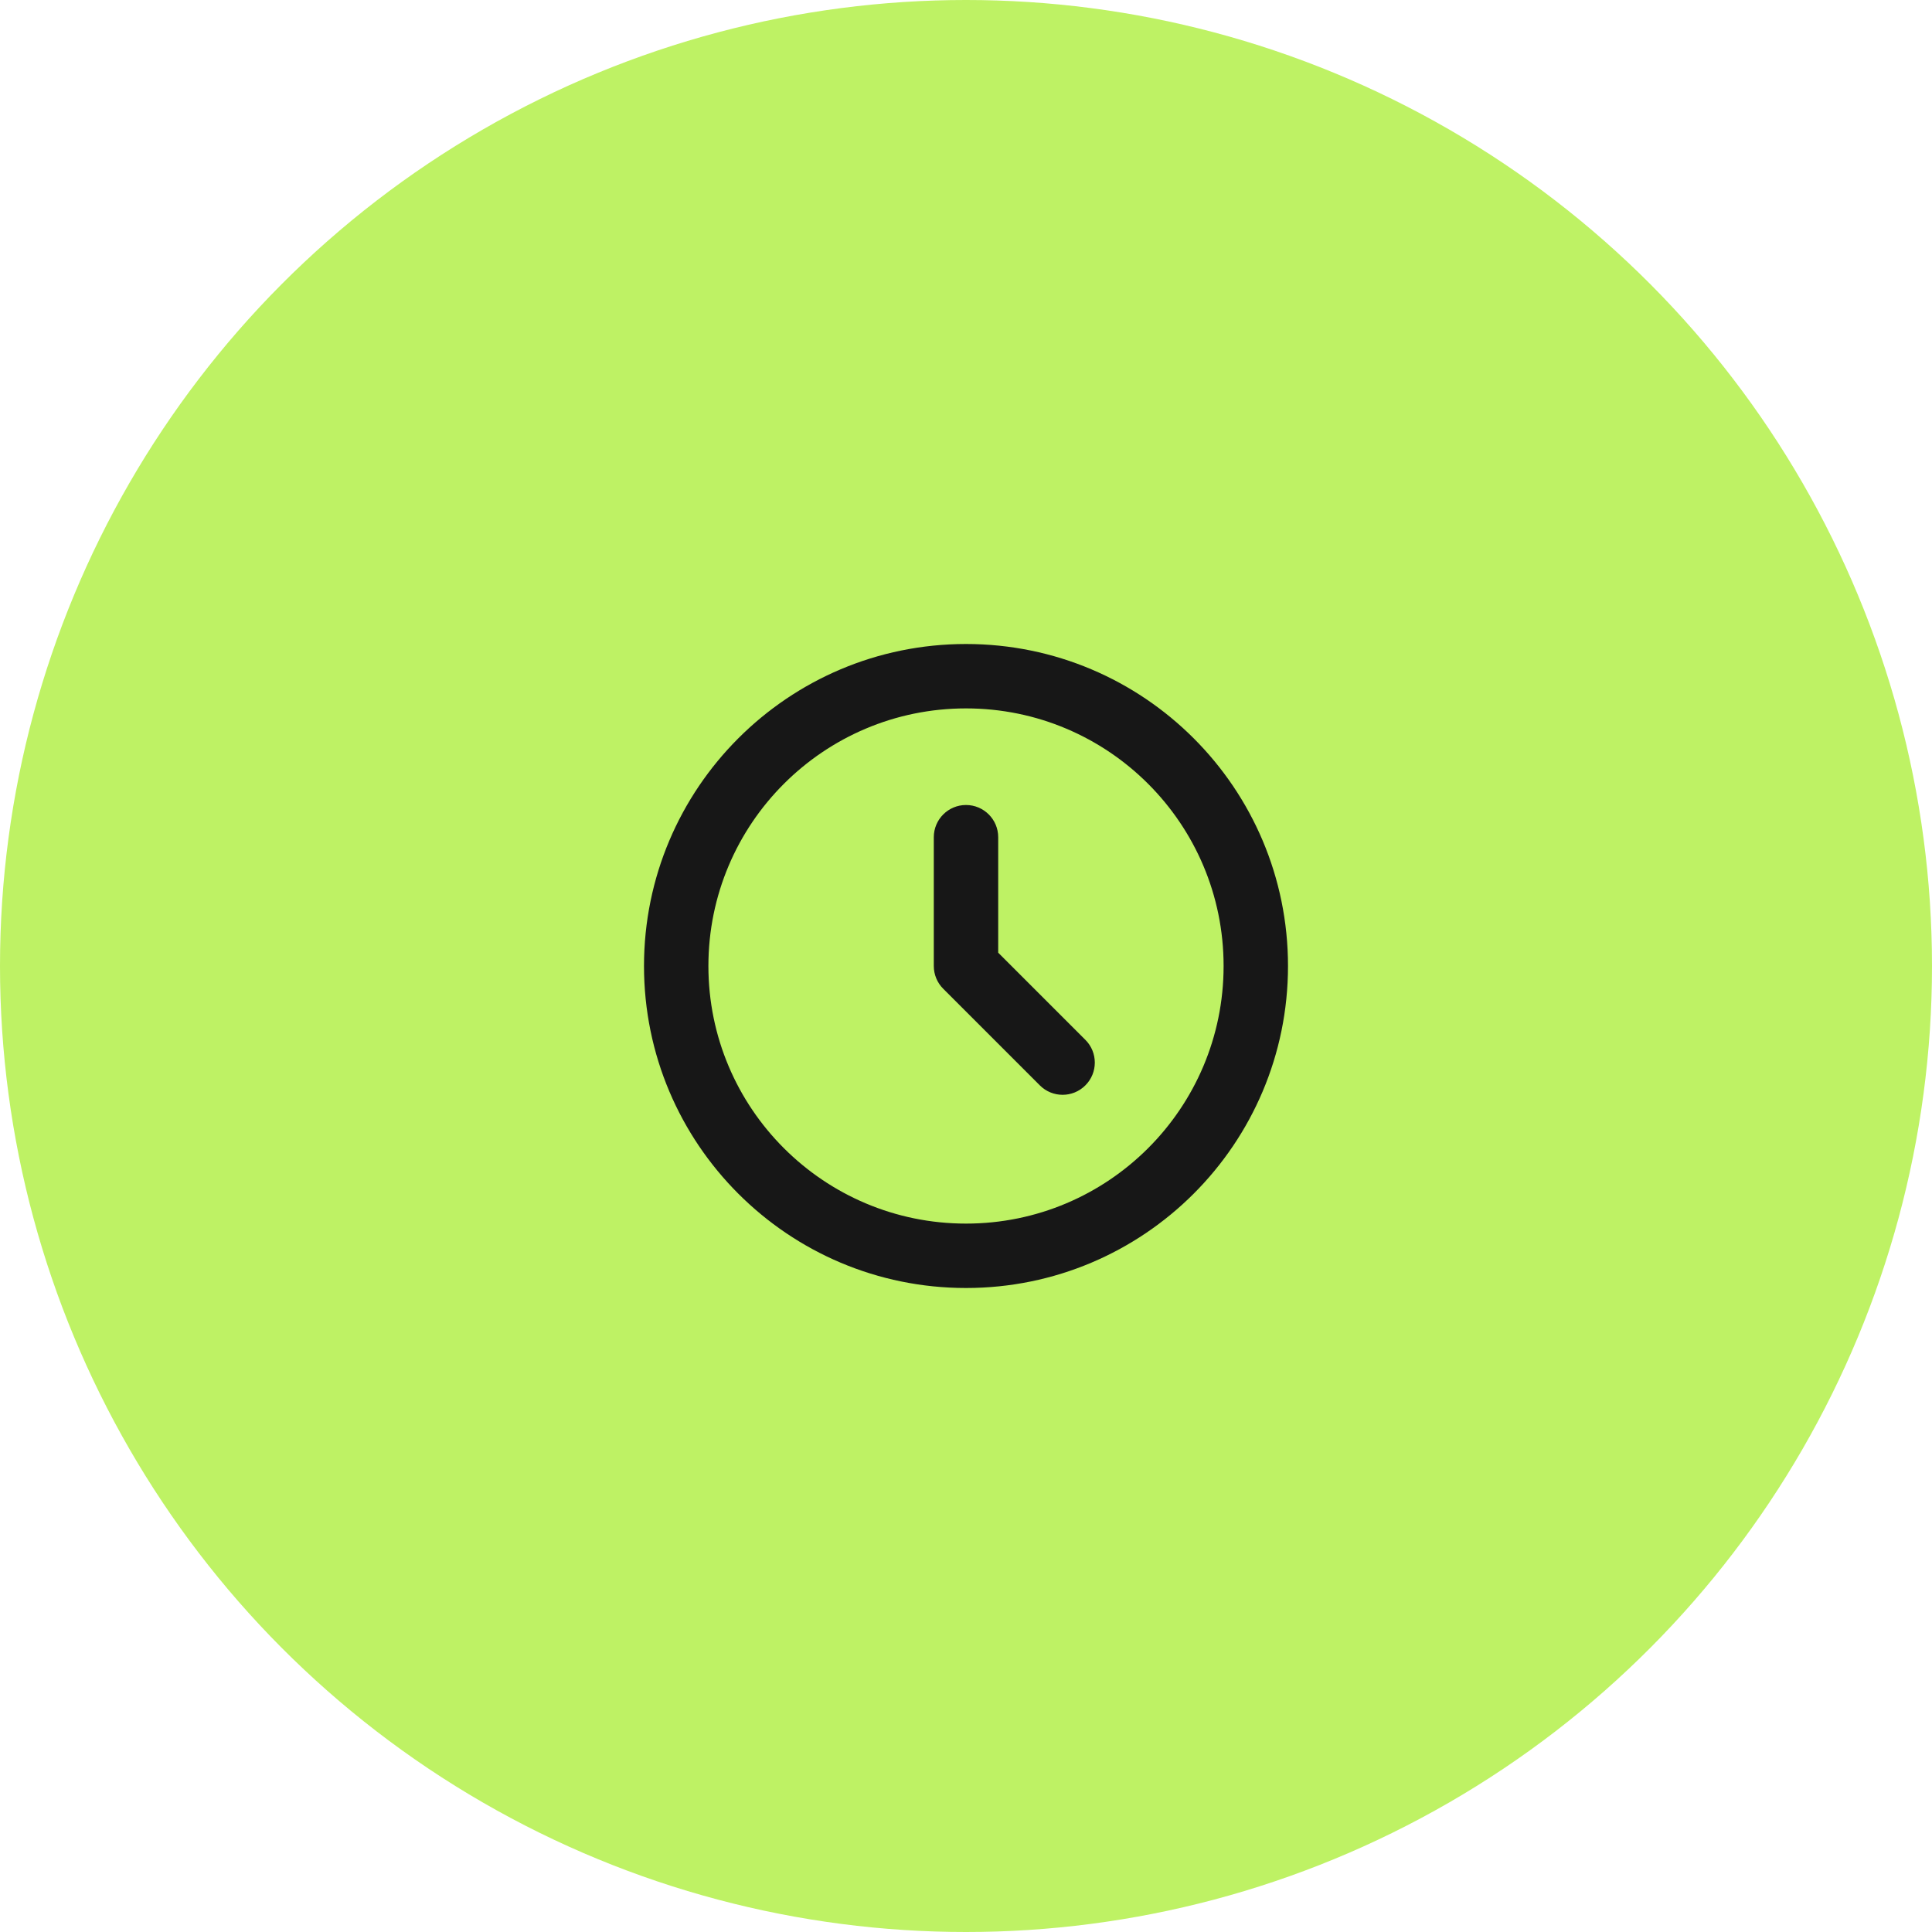
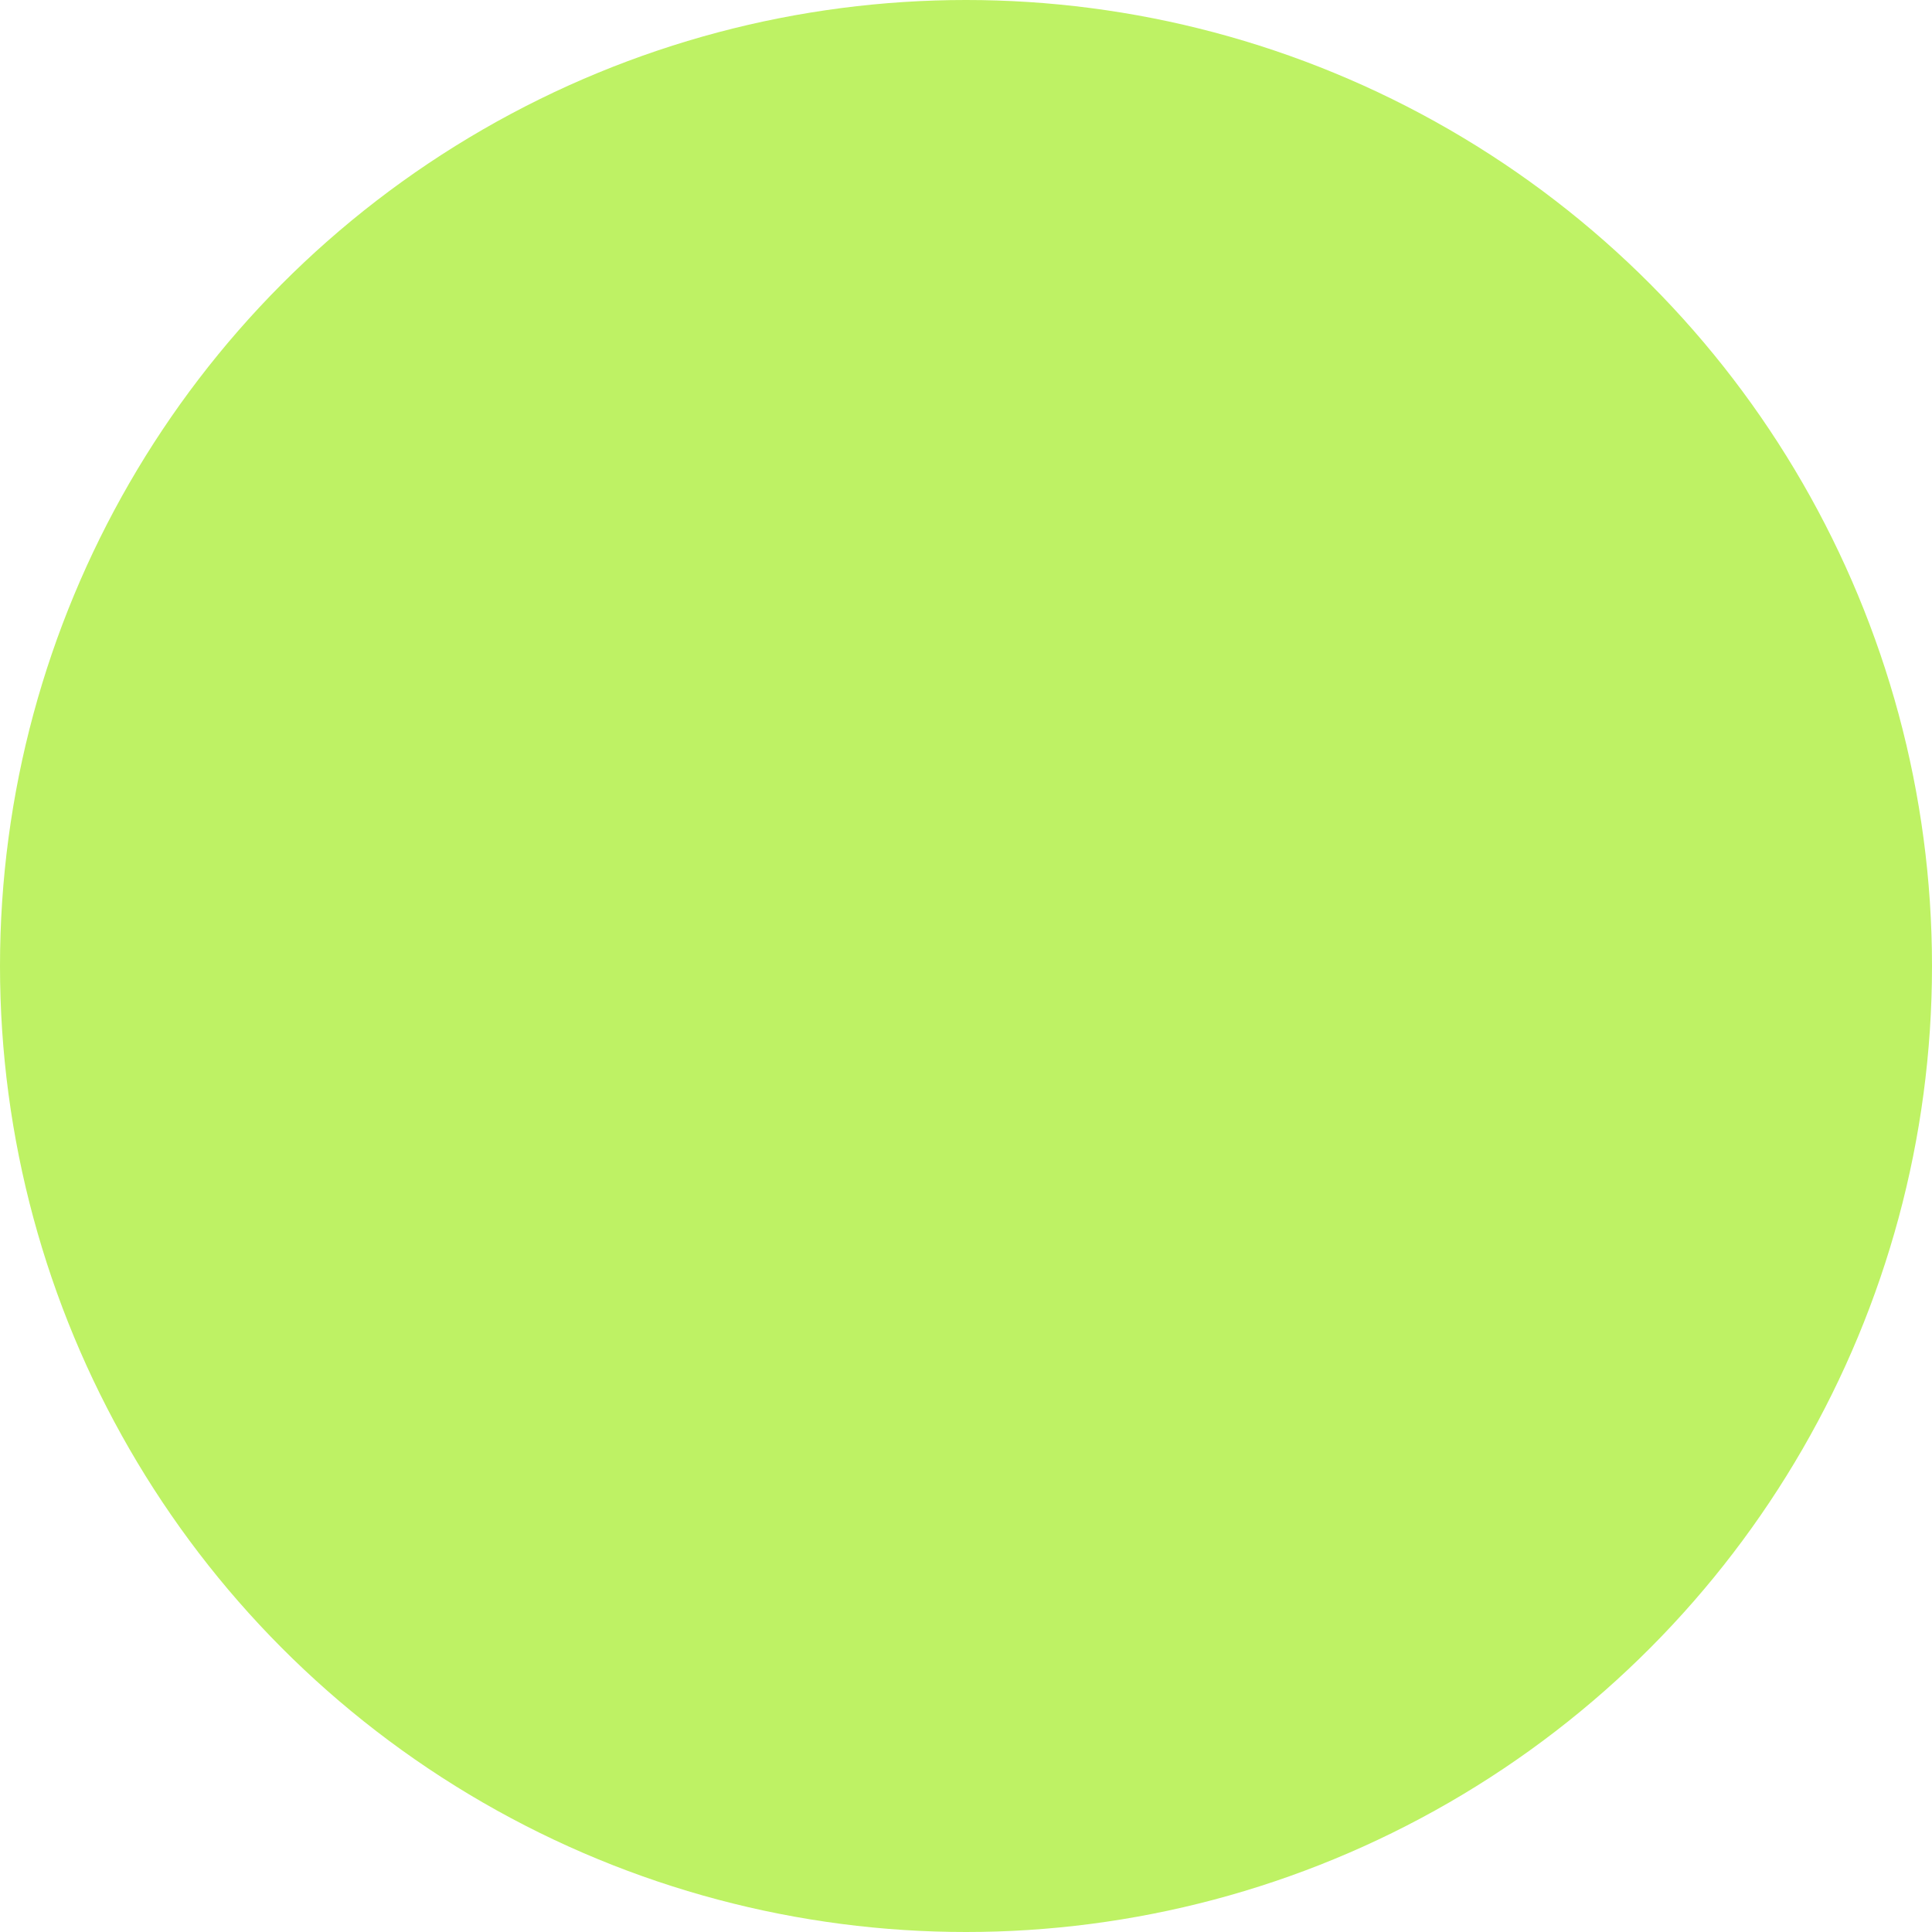
<svg xmlns="http://www.w3.org/2000/svg" width="60" height="60" viewBox="0 0 60 60" fill="none">
  <circle cx="30" cy="30" r="30" fill="#BEF264" />
  <g clip-path="url(#clip0_102_51)">
-     <path fill-rule="evenodd" clip-rule="evenodd" d="M30 22C25.582 22 22 25.582 22 30C22 34.418 25.582 38 30 38C34.418 38 38 34.418 38 30C38 25.582 34.418 22 30 22ZM20 30C20 24.477 24.477 20 30 20C35.523 20 40 24.477 40 30C40 35.523 35.523 40 30 40C24.477 40 20 35.523 20 30ZM30 25C30.552 25 31 25.448 31 26V29.586L33.707 32.293C34.098 32.683 34.098 33.317 33.707 33.707C33.317 34.098 32.683 34.098 32.293 33.707L29.293 30.707C29.105 30.52 29 30.265 29 30V26C29 25.448 29.448 25 30 25Z" fill="#171717" />
+     <path fill-rule="evenodd" clip-rule="evenodd" d="M30 22C25.582 22 22 25.582 22 30C34.418 38 38 34.418 38 30C38 25.582 34.418 22 30 22ZM20 30C20 24.477 24.477 20 30 20C35.523 20 40 24.477 40 30C40 35.523 35.523 40 30 40C24.477 40 20 35.523 20 30ZM30 25C30.552 25 31 25.448 31 26V29.586L33.707 32.293C34.098 32.683 34.098 33.317 33.707 33.707C33.317 34.098 32.683 34.098 32.293 33.707L29.293 30.707C29.105 30.52 29 30.265 29 30V26C29 25.448 29.448 25 30 25Z" fill="#171717" />
  </g>
  <defs>
    <clipPath id="clip0_102_51">
-       <rect width="24" height="24" fill="white" transform="translate(18 18)" />
-     </clipPath>
+       </clipPath>
  </defs>
</svg>